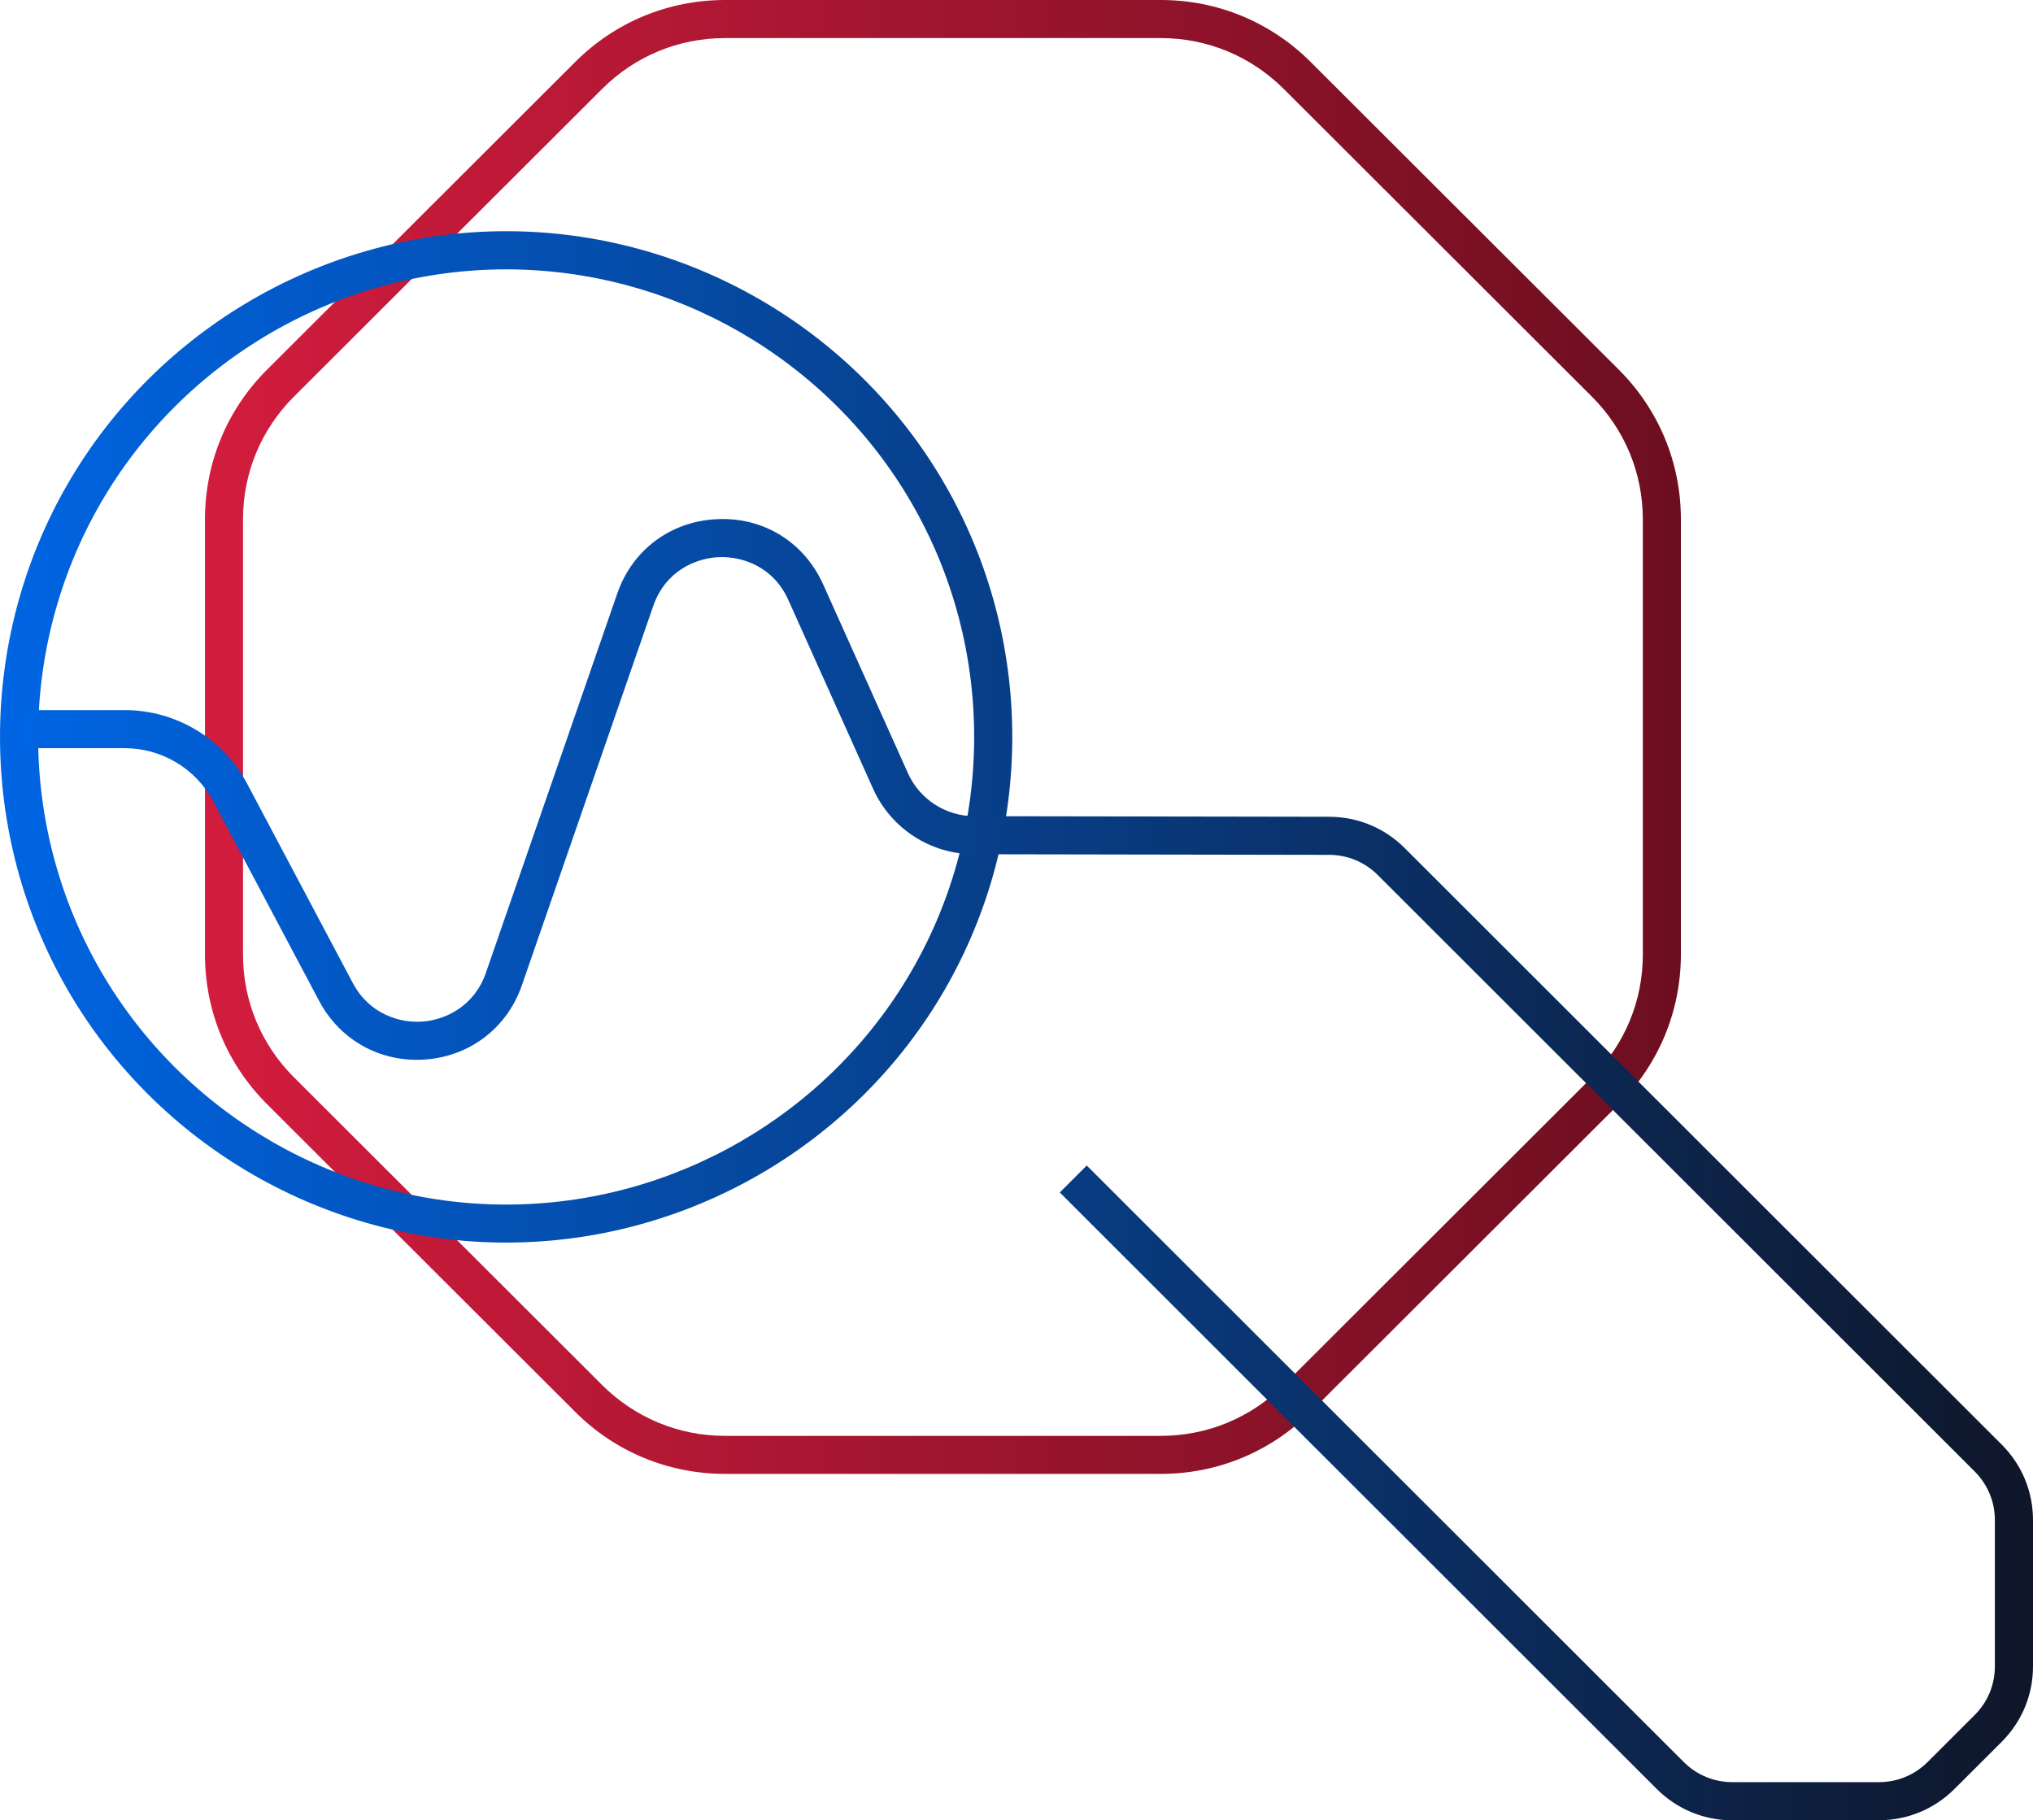
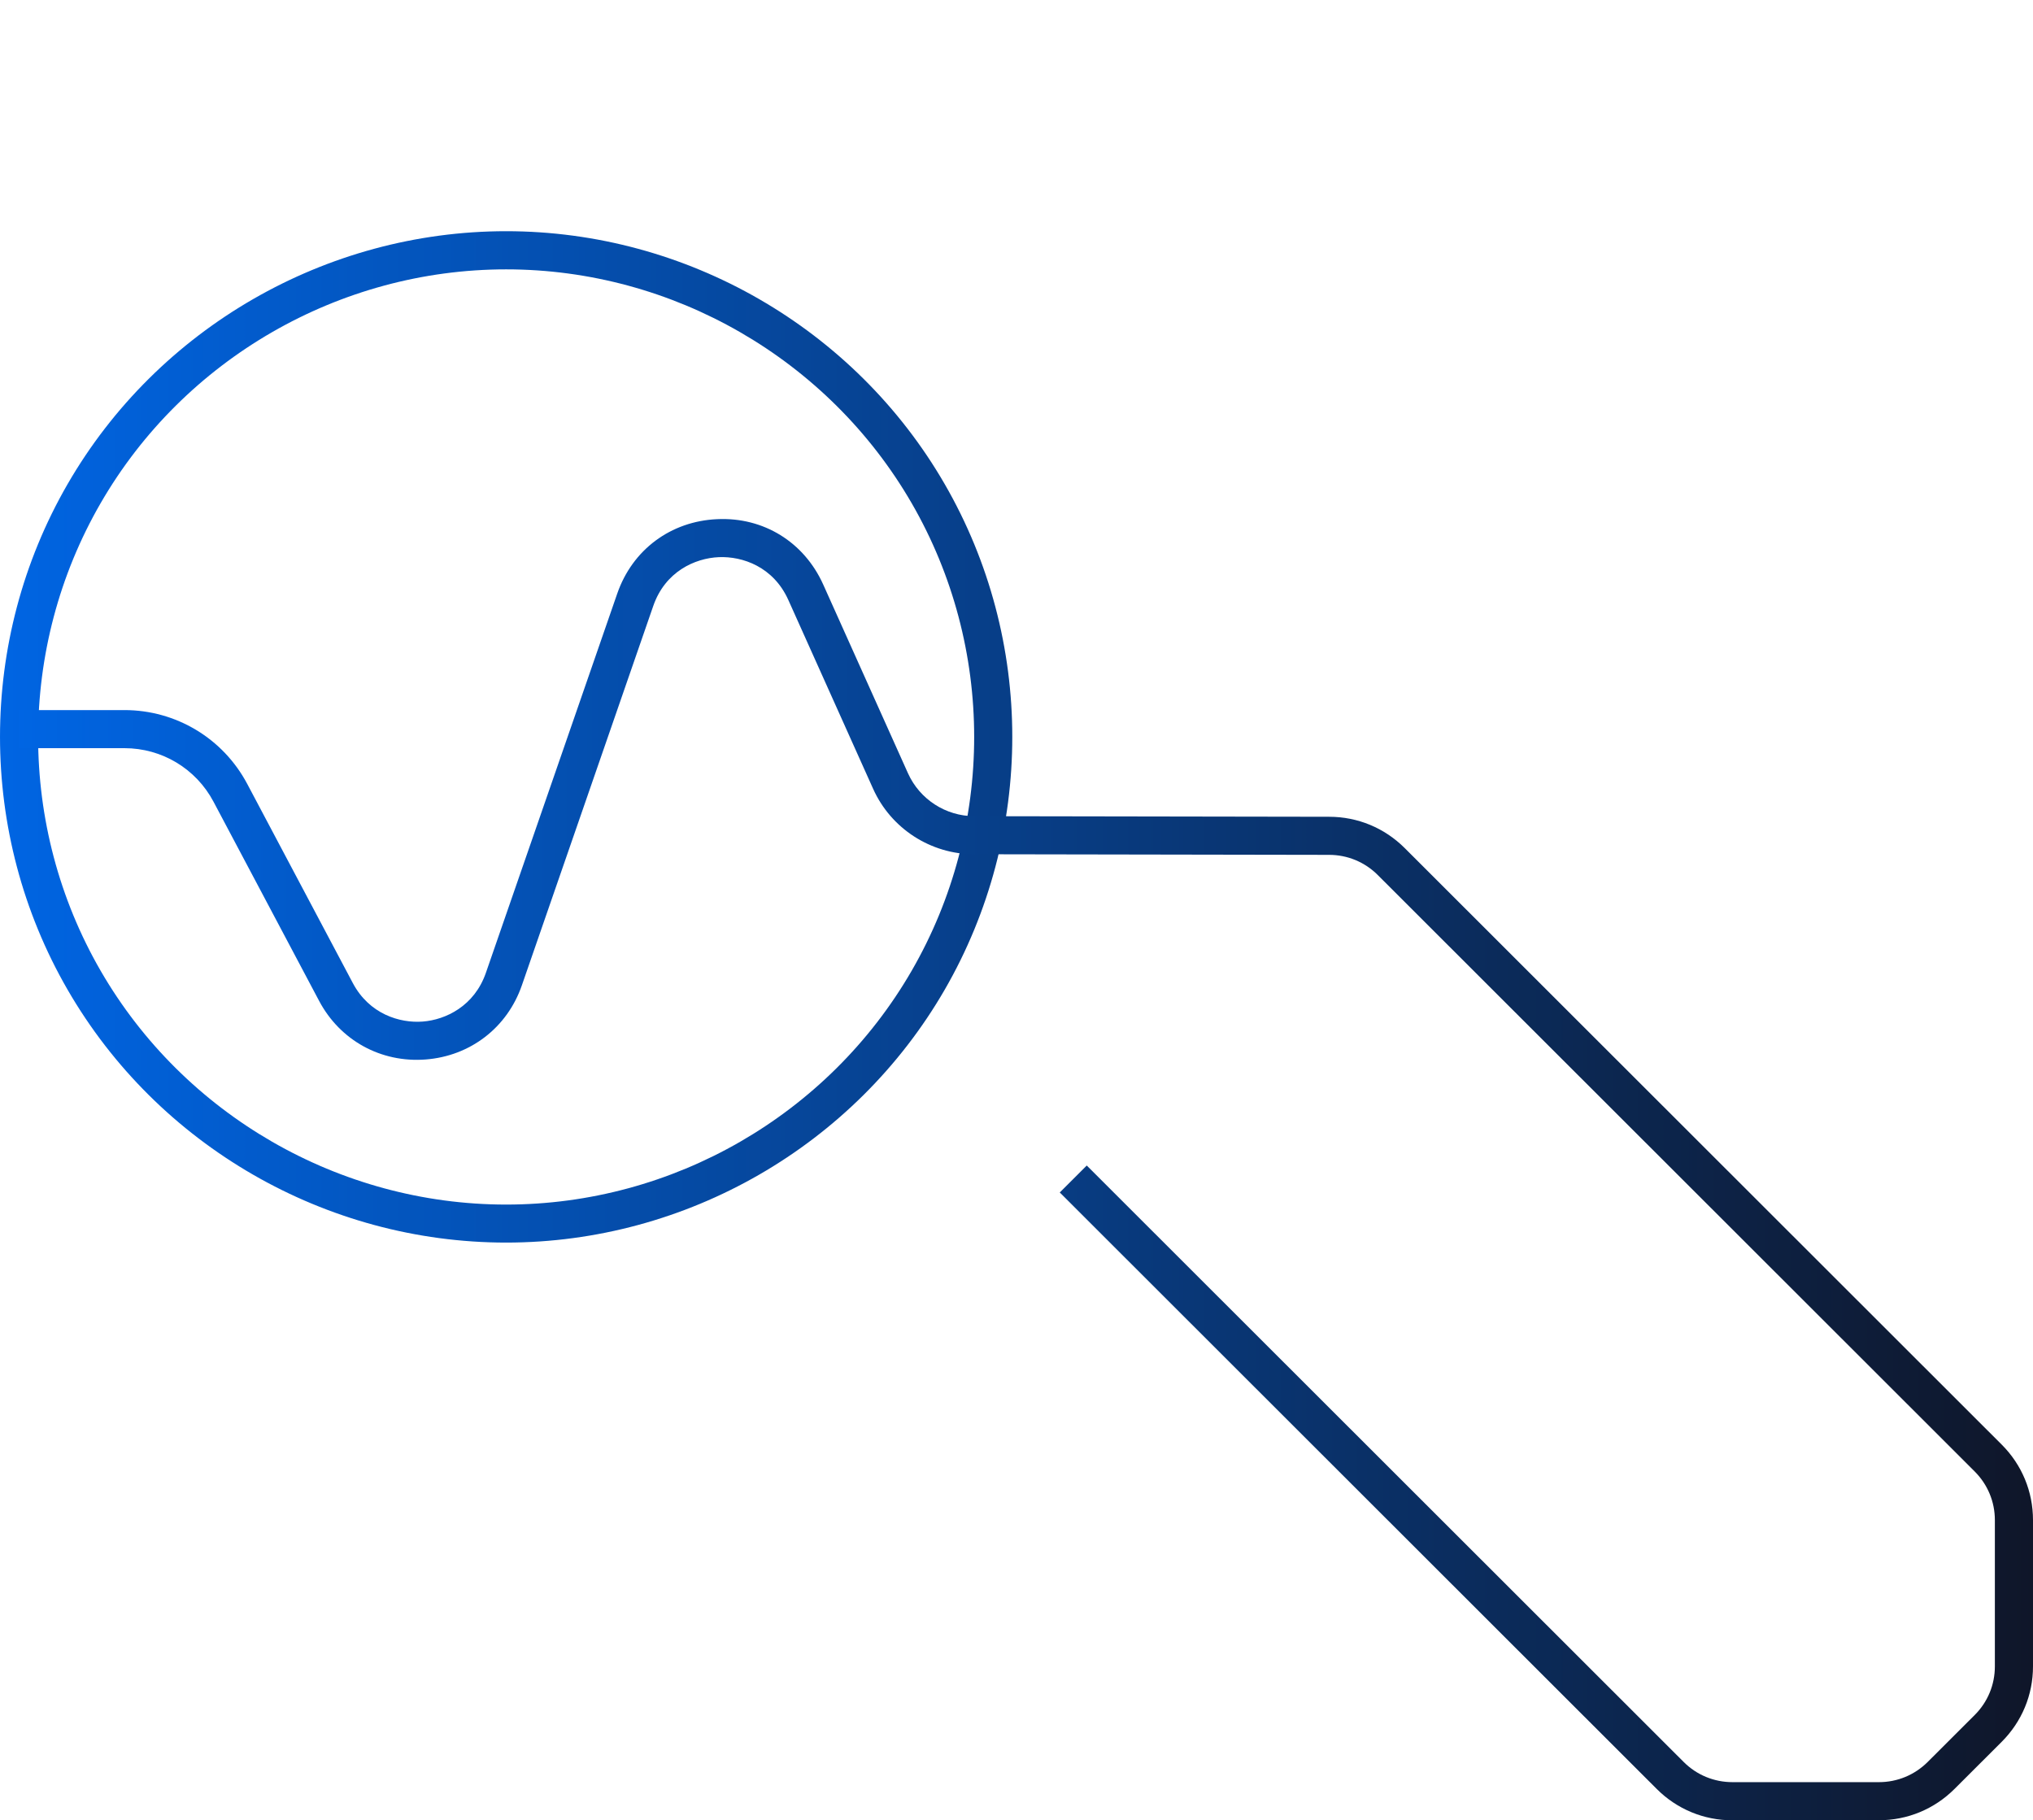
<svg xmlns="http://www.w3.org/2000/svg" width="86" height="77" viewBox="0 0 86 77" fill="none">
-   <path d="M49.105 62.346H30.67C28.276 62.346 26.021 61.414 24.331 59.723L11.297 46.708C9.603 45.017 8.671 42.769 8.671 40.375V21.967C8.671 19.574 9.603 17.325 11.297 15.637L24.331 2.622C26.024 0.931 28.276 0 30.67 0H49.105C51.499 0 53.751 0.931 55.444 2.622L68.478 15.637C70.172 17.328 71.105 19.577 71.105 21.967V40.375C71.105 42.765 70.172 45.014 68.478 46.708L55.444 59.723C53.751 61.414 51.499 62.346 49.105 62.346ZM30.67 1.611C28.705 1.611 26.86 2.374 25.47 3.763L12.435 16.777C11.045 18.163 10.28 20.009 10.28 21.971V40.378C10.28 42.34 11.045 44.183 12.435 45.571L25.47 58.586C26.86 59.971 28.705 60.738 30.67 60.738H49.105C51.07 60.738 52.915 59.974 54.306 58.586L67.34 45.571C68.73 44.183 69.495 42.34 69.495 40.378V21.971C69.495 20.009 68.73 18.166 67.34 16.777L54.306 3.763C52.915 2.377 51.07 1.611 49.105 1.611H30.67Z" fill="url(#paint0_linear_840_196)" />
  <path d="M21.411 52.562C13.781 52.562 6.673 48.464 2.86 41.867C-0.953 35.269 -0.953 27.073 2.86 20.476C6.673 13.878 13.784 9.78 21.411 9.78C29.038 9.78 36.148 13.878 39.962 20.476C43.775 27.073 43.775 35.269 39.962 41.867C36.148 48.464 29.038 52.562 21.411 52.562ZM21.411 11.394C14.355 11.394 7.783 15.183 4.257 21.284C0.731 27.386 0.731 34.963 4.257 41.064C7.783 47.163 14.358 50.954 21.411 50.954C28.463 50.954 35.038 47.166 38.565 41.064C42.091 34.963 42.091 27.386 38.565 21.284C35.038 15.186 28.463 11.394 21.411 11.394Z" fill="url(#paint1_linear_840_196)" />
  <path d="M79.48 77H73.282C72.076 77 70.94 76.53 70.085 75.676L44.83 50.442L45.972 49.302L71.227 74.536C71.775 75.083 72.508 75.386 73.285 75.386H79.483C80.26 75.386 80.99 75.083 81.541 74.536L83.535 72.545C84.084 71.997 84.387 71.266 84.387 70.489V64.301C84.387 63.525 84.084 62.797 83.535 62.246L58.28 37.012C57.732 36.464 56.999 36.161 56.222 36.161L41.214 36.135C39.371 36.135 37.691 35.05 36.935 33.368L33.348 25.379C32.716 23.974 31.412 23.526 30.406 23.568C29.396 23.613 28.138 24.177 27.634 25.633L22.076 41.68C21.456 43.471 19.895 44.672 18.004 44.817C16.117 44.962 14.387 44.012 13.5 42.34L9.032 33.913C8.29 32.514 6.848 31.648 5.264 31.648H0.799V30.037H5.264C7.445 30.037 9.435 31.232 10.458 33.159L14.926 41.586C15.623 42.897 16.91 43.287 17.881 43.213C18.852 43.139 20.066 42.559 20.553 41.154L26.111 25.108C26.753 23.253 28.373 22.048 30.335 21.961C32.303 21.867 34.016 22.934 34.822 24.722L38.41 32.711C38.907 33.813 40.007 34.525 41.217 34.525L56.225 34.55C57.432 34.55 58.567 35.021 59.422 35.874L84.677 61.108C85.532 61.962 86 63.096 86 64.301V70.489C86 71.697 85.529 72.828 84.674 73.682L82.68 75.673C81.825 76.526 80.69 76.997 79.483 76.997L79.48 77Z" fill="url(#paint2_linear_840_196)" />
  <defs>
    <linearGradient id="paint0_linear_840_196" x1="-0.004" y1="38.498" x2="86.004" y2="38.498" gradientUnits="userSpaceOnUse">
      <stop stop-color="#E11E42" />
      <stop offset="1" stop-color="#540B19" />
    </linearGradient>
    <linearGradient id="paint1_linear_840_196" x1="-0.003" y1="38.5" x2="85.997" y2="38.5" gradientUnits="userSpaceOnUse">
      <stop stop-color="#0065E3" />
      <stop offset="1" stop-color="#0F1629" />
    </linearGradient>
    <linearGradient id="paint2_linear_840_196" x1="0.795" y1="49.479" x2="85.997" y2="49.479" gradientUnits="userSpaceOnUse">
      <stop stop-color="#0065E3" />
      <stop offset="1" stop-color="#0F1629" />
    </linearGradient>
  </defs>
</svg>